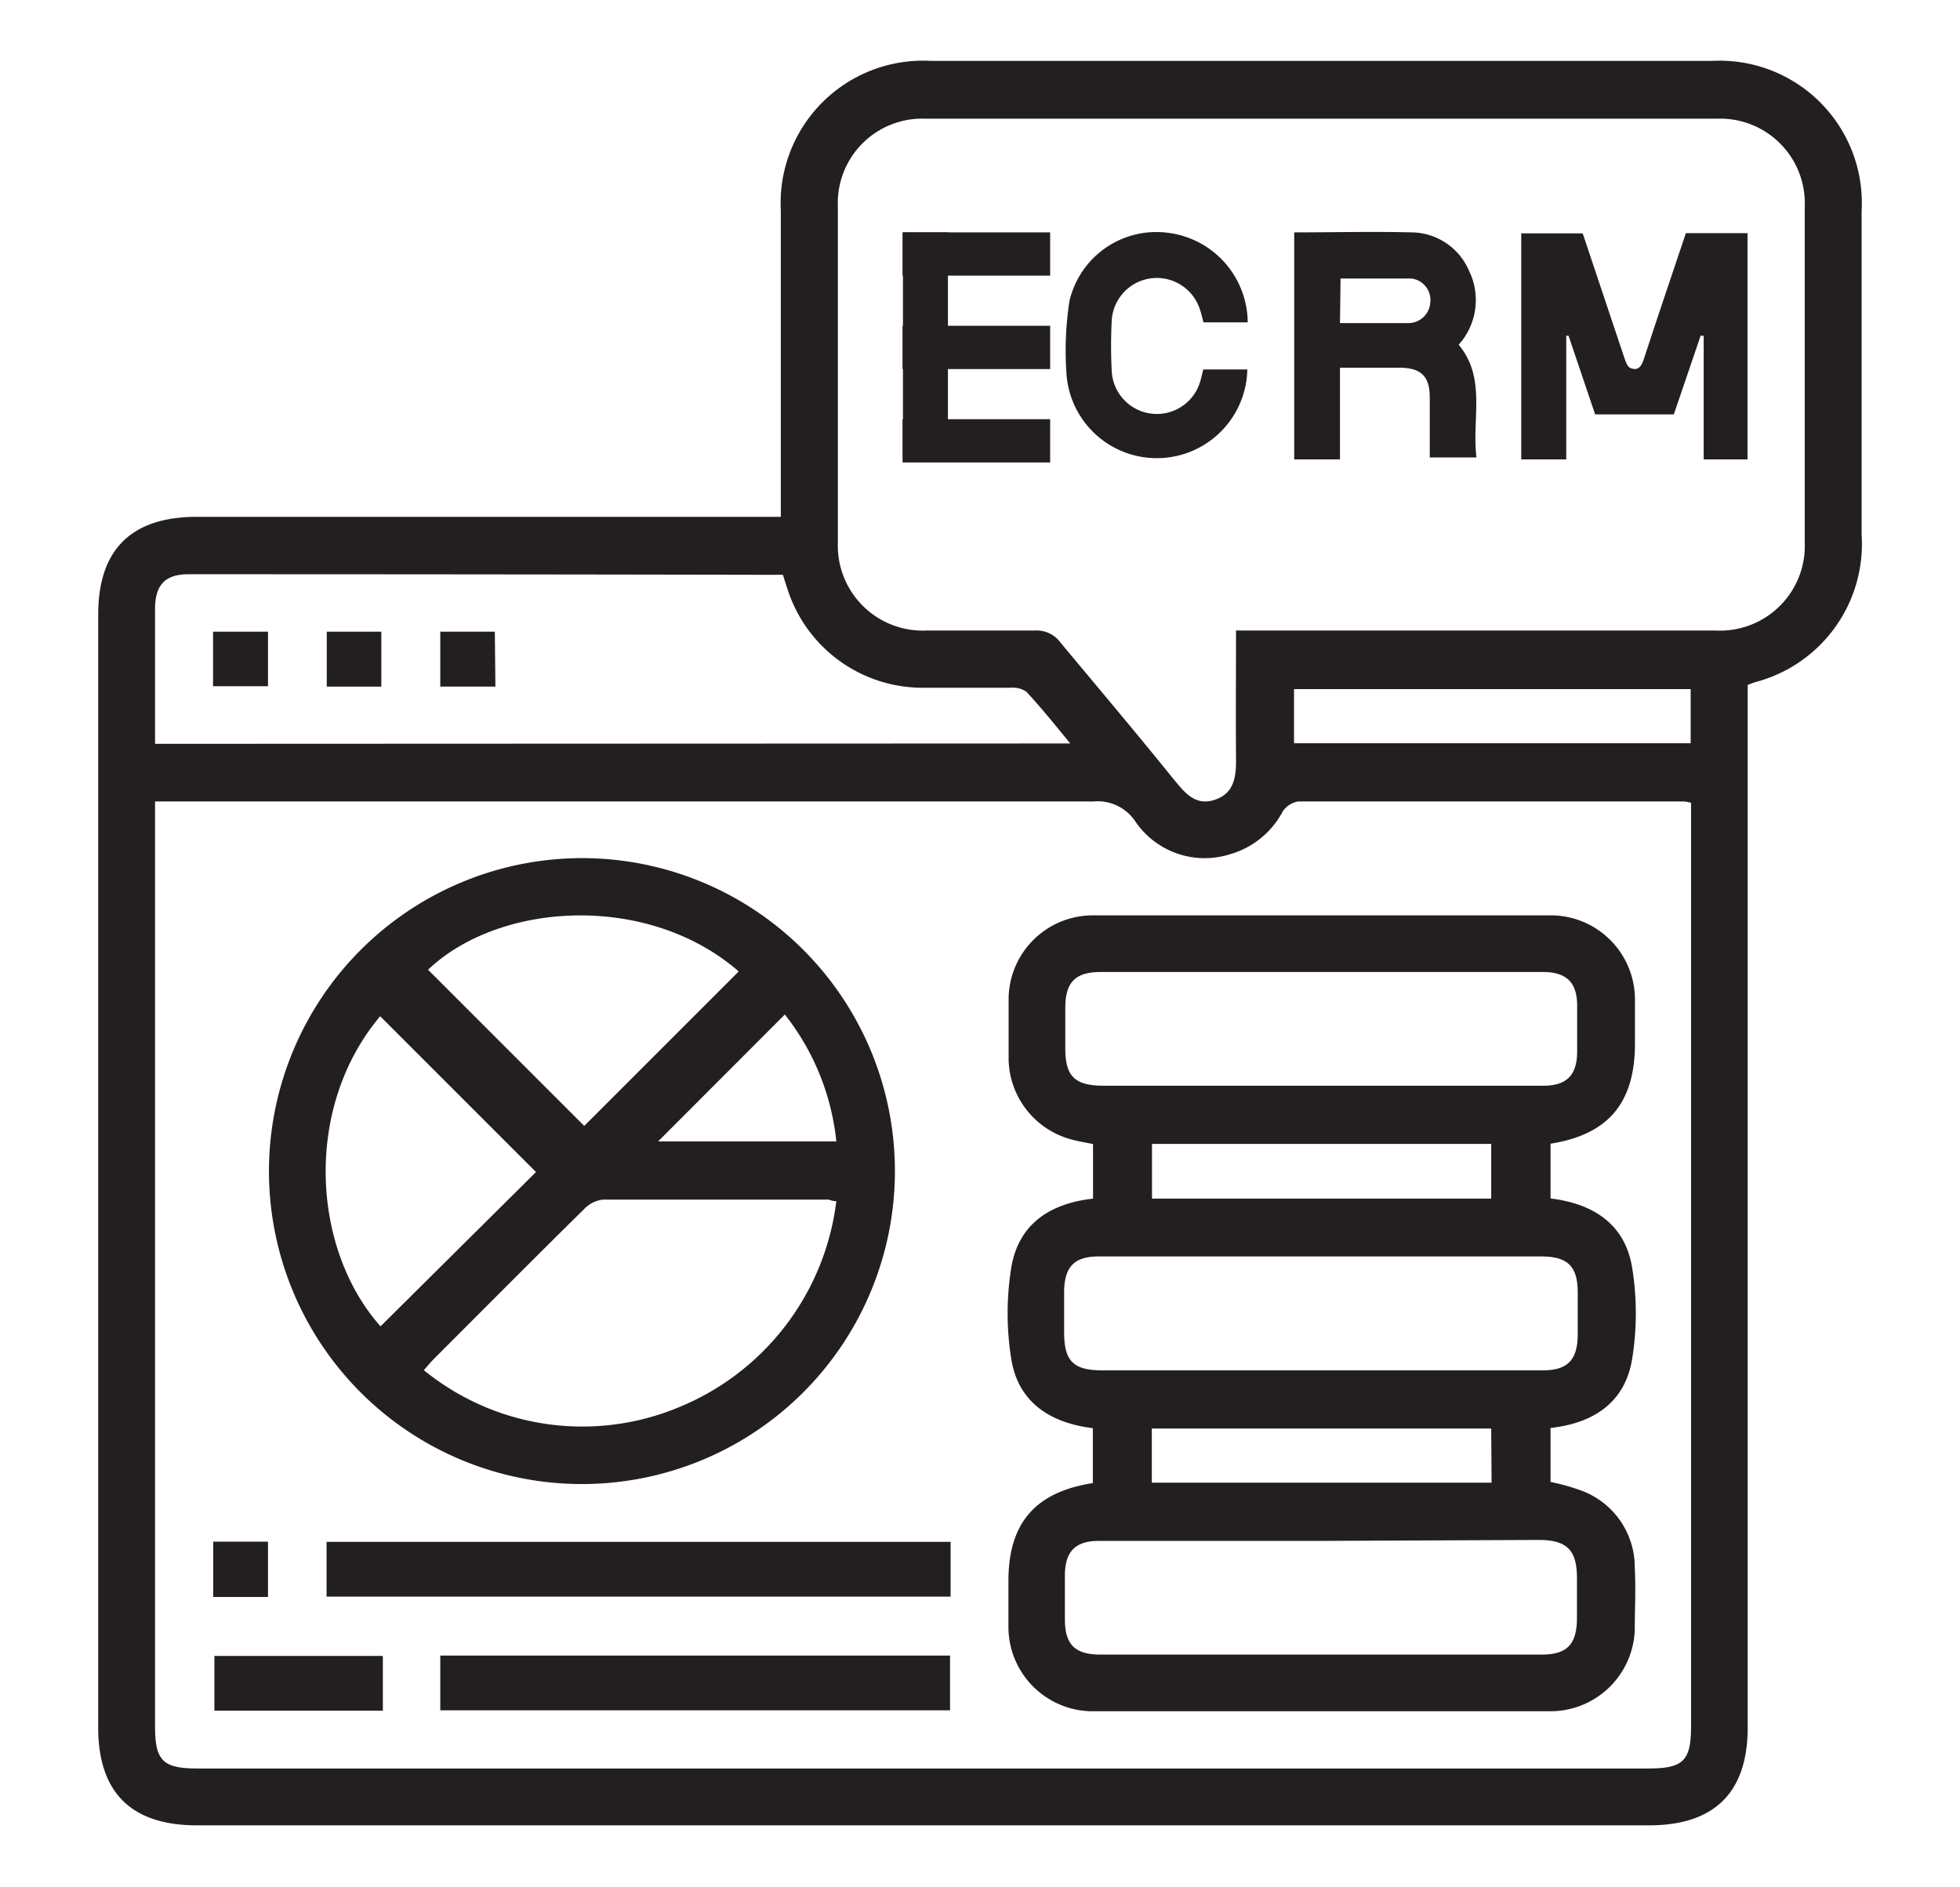
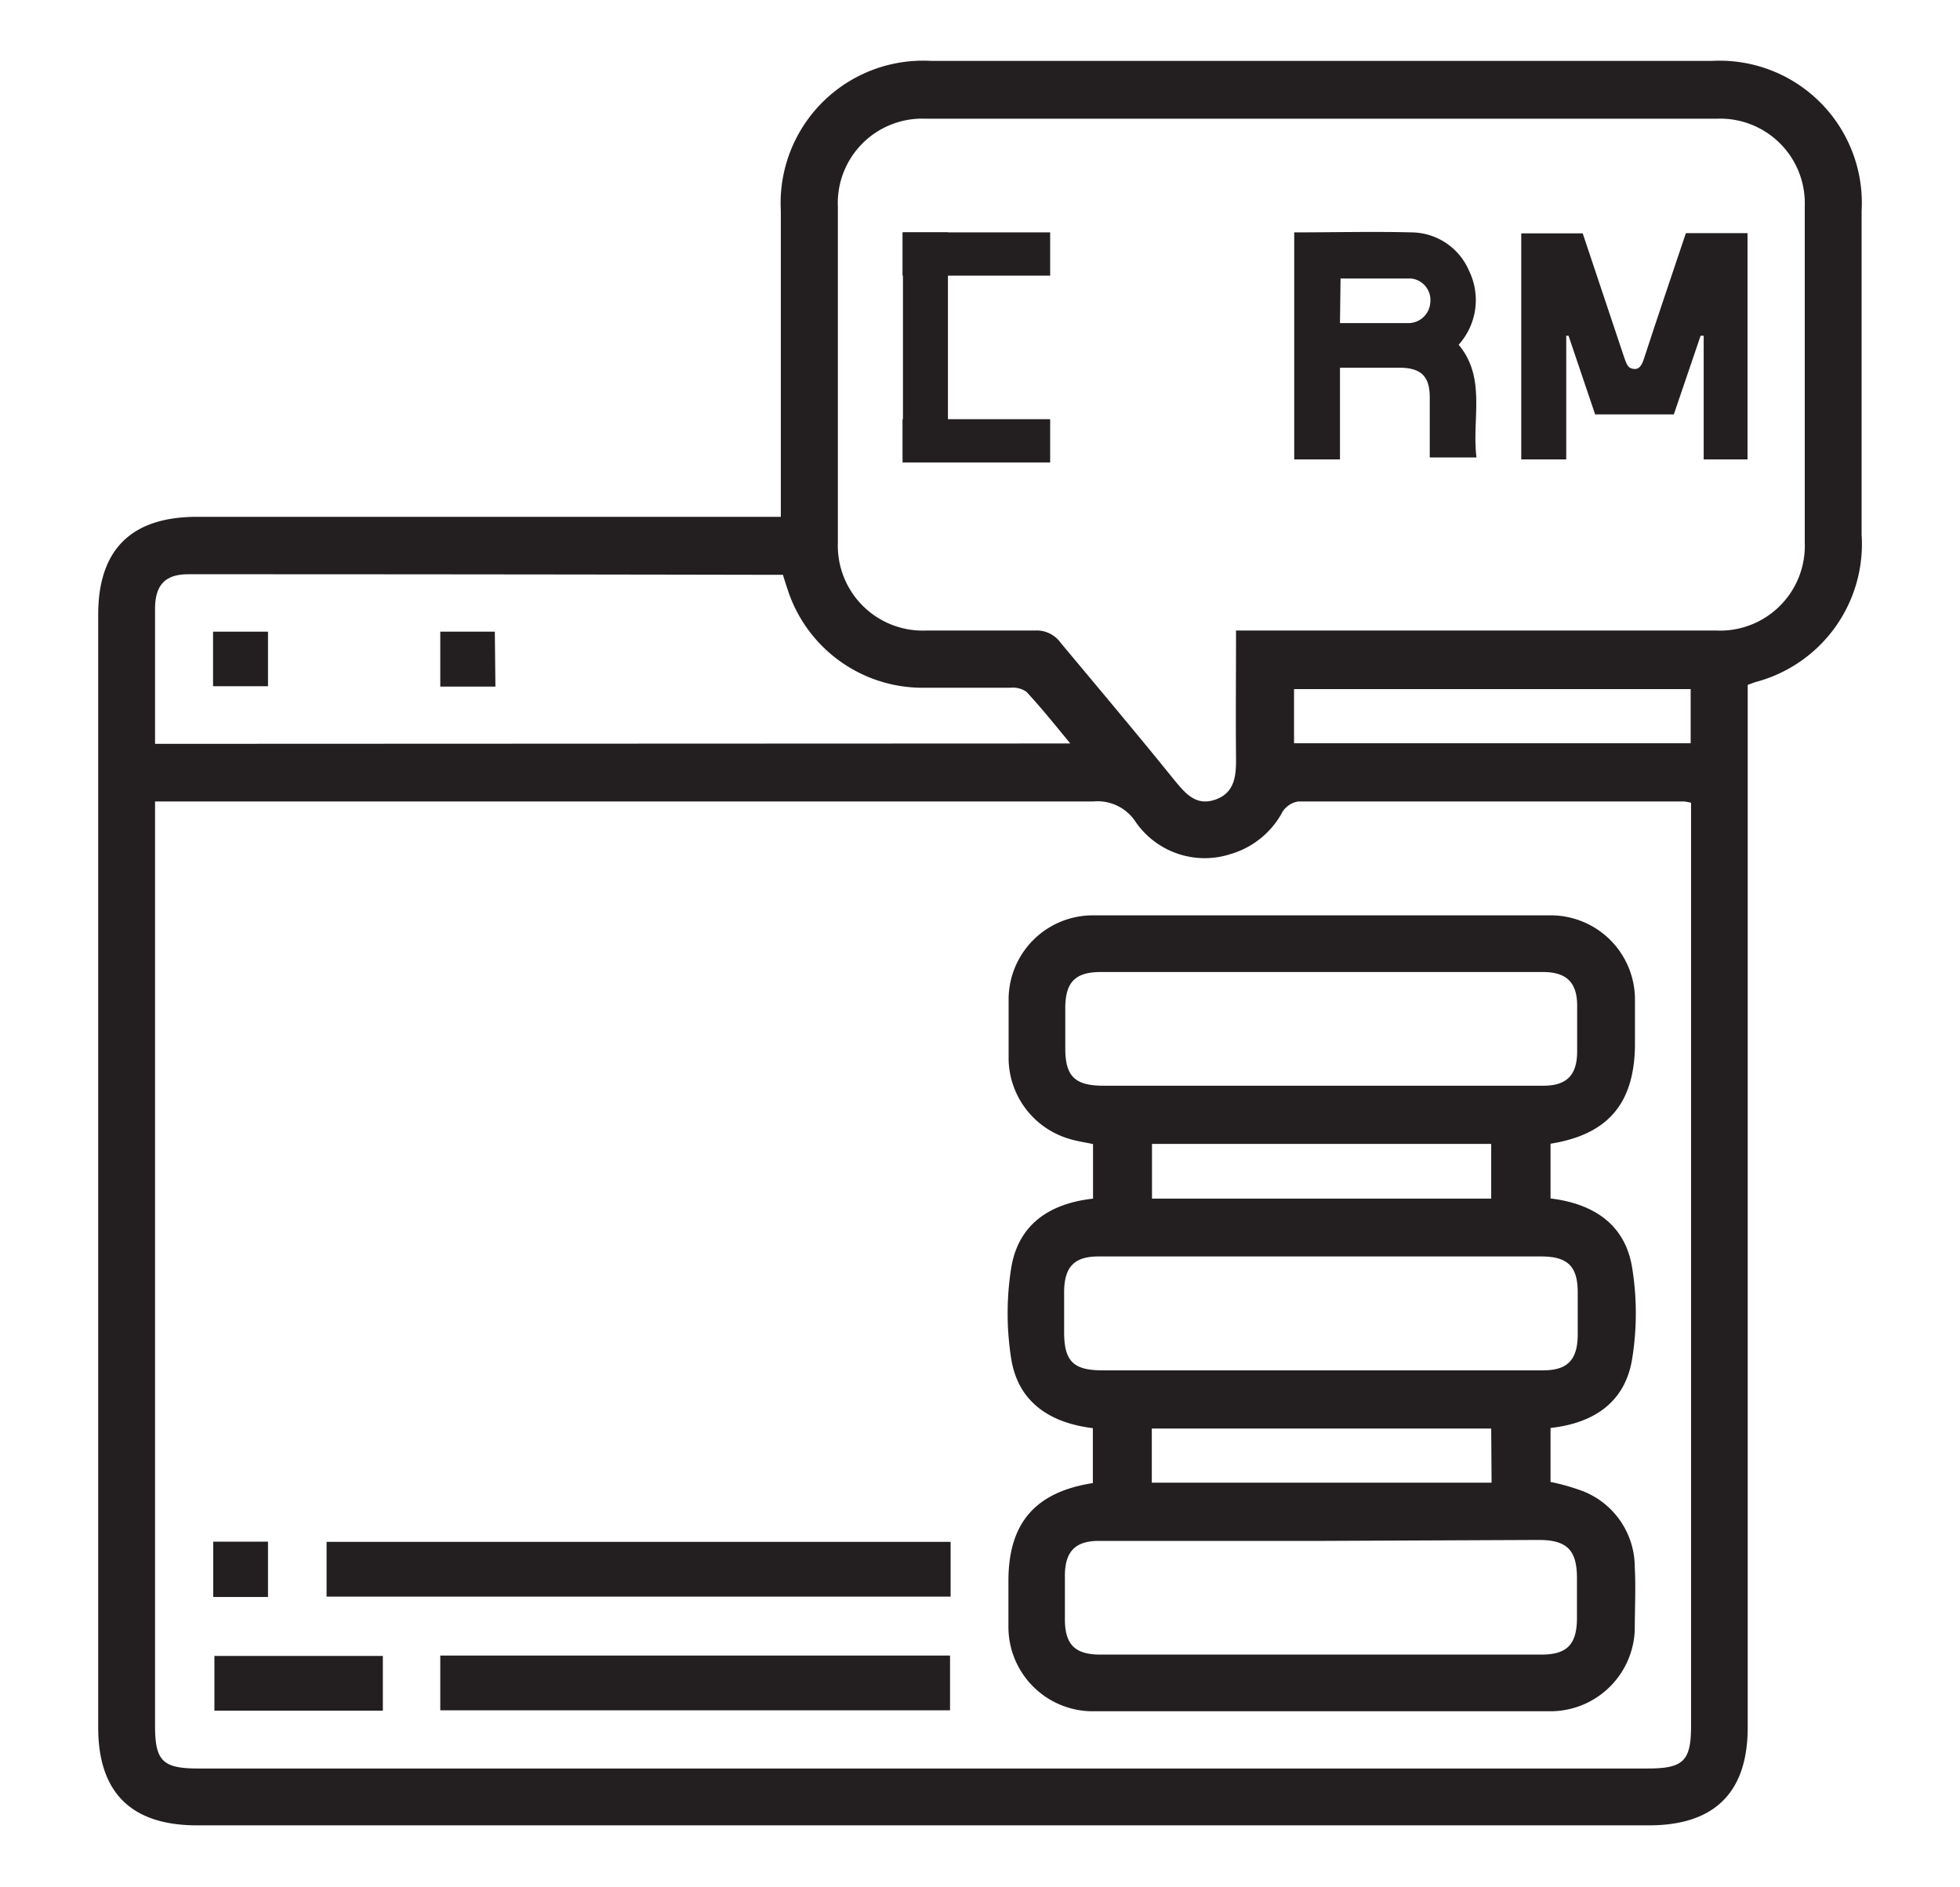
<svg xmlns="http://www.w3.org/2000/svg" id="Layer_1" data-name="Layer 1" viewBox="0 0 102.39 98.58">
  <defs>
    <style>.cls-1{fill:#231f20;}</style>
  </defs>
  <path class="cls-1" d="M40.79,27V11a7.44,7.44,0,0,1,7.82-7.82H89.46a7.43,7.43,0,0,1,7.79,7.84q0,8.46,0,16.9a7.46,7.46,0,0,1-5.57,7.72l-.38.14V90.24c0,3.4-1.73,5.12-5.16,5.12H10.29c-3.43,0-5.16-1.71-5.16-5.11V32.11c0-3.4,1.73-5.11,5.16-5.11h30.5ZM88.34,41.94a2.38,2.38,0,0,0-.37-.07q-10.08,0-20.15,0a1.21,1.21,0,0,0-.81.52,4.51,4.51,0,0,1-2.73,2.23,4.38,4.38,0,0,1-5-1.75,2.37,2.37,0,0,0-2.16-1q-24,0-47.91,0H8.1V90.17c0,1.82.4,2.22,2.24,2.22H86.09c1.85,0,2.25-.4,2.25-2.21V41.94Zm-23.77-9h1.21q11.93,0,23.85,0a4.43,4.43,0,0,0,4.65-4.6q0-8.78,0-17.55A4.42,4.42,0,0,0,89.73,6.2H48.32a4.41,4.41,0,0,0-4.55,4.59q0,8.78,0,17.55a4.44,4.44,0,0,0,4.64,4.6c1.89,0,3.77,0,5.66,0a1.54,1.54,0,0,1,1.33.63c2,2.4,4,4.77,5.92,7.15.56.67,1.11,1.41,2.15,1.06s1.11-1.26,1.1-2.2C64.55,37.4,64.57,35.24,64.57,32.94Zm-8.66,5.9c-.82-1-1.52-1.87-2.29-2.7a1.25,1.25,0,0,0-.84-.21c-1.54,0-3.09,0-4.64,0a7.41,7.41,0,0,1-7-5.15q-.13-.39-.24-.75l-.35,0Q25.21,30,9.84,30c-1.2,0-1.73.55-1.74,1.78,0,1.73,0,3.46,0,5.2v1.88ZM88.32,36H67.6v2.83H88.32Z" />
  <path class="cls-1" d="M81,59.75v2.86c2.23.27,3.89,1.34,4.26,3.6a14.87,14.87,0,0,1,0,4.8c-.37,2.25-2,3.34-4.26,3.59v2.82a11.31,11.31,0,0,1,1.66.47,4.27,4.27,0,0,1,2.74,4c.06,1.08,0,2.17,0,3.25A4.41,4.41,0,0,1,81,89.4q-12,0-24,0A4.41,4.41,0,0,1,52.68,85c0-.8,0-1.61,0-2.41,0-3,1.38-4.64,4.41-5.11V74.61c-2.22-.27-3.89-1.34-4.26-3.6a15.15,15.15,0,0,1,0-4.8c.38-2.25,2-3.34,4.27-3.59V59.77c-.41-.09-.83-.15-1.23-.27a4.42,4.42,0,0,1-3.18-4.12c0-1.08,0-2.17,0-3.25a4.4,4.4,0,0,1,4.36-4.31q12,0,24,0a4.4,4.4,0,0,1,4.36,4.4c0,.8,0,1.61,0,2.41C85.37,57.65,84,59.27,81,59.75ZM69,56.72H80.63c1.21,0,1.75-.55,1.76-1.76,0-.81,0-1.61,0-2.42,0-1.21-.55-1.75-1.76-1.76H57.51c-1.33,0-1.85.52-1.86,1.86v2.13c0,1.46.5,1.95,2,1.95Zm0,8.92c-3.87,0-7.74,0-11.61,0-1.27,0-1.78.54-1.8,1.82,0,.71,0,1.42,0,2.13,0,1.52.48,2,2,2H73c2.54,0,5.07,0,7.61,0,1.27,0,1.79-.54,1.81-1.82V67.53c0-1.38-.52-1.89-1.92-1.89ZM69,80.5c-3.87,0-7.73,0-11.6,0-1.22,0-1.75.55-1.77,1.76,0,.78,0,1.55,0,2.33,0,1.33.53,1.85,1.86,1.85,2.13,0,4.27,0,6.41,0,5.54,0,11.08,0,16.62,0,1.33,0,1.84-.52,1.86-1.85V82.45c0-1.45-.5-2-2-2ZM77.9,59.76H60.18v2.86H77.9Zm0,14.87H60.17v2.83H77.92Z" />
-   <path class="cls-1" d="M30.42,44.83A16.35,16.35,0,1,1,14.05,61.17,16.37,16.37,0,0,1,30.42,44.83ZM43.69,62.75c-.25,0-.34-.08-.43-.08-3.92,0-7.85,0-11.77,0a1.63,1.63,0,0,0-1,.52c-2.62,2.58-5.21,5.19-7.81,7.79-.19.19-.36.4-.54.6a13.11,13.11,0,0,0,13.39,1.91A13.39,13.39,0,0,0,43.69,62.75Zm-5.1-12c-4.72-4.11-12.47-3.66-16.23-.09l8.16,8.16ZM19.88,69.29,28,61.23l-8.14-8.14C15.82,57.9,16.31,65.29,19.88,69.29ZM41,53l-6.62,6.63h9.31A12.82,12.82,0,0,0,41,53Z" />
  <path class="cls-1" d="M17.06,83.41V80.55h32.6v2.86Z" />
  <path class="cls-1" d="M23,89.35V86.49H49.63v2.86Z" />
  <path class="cls-1" d="M20,86.51v2.86h-8.8V86.51Z" />
  <path class="cls-1" d="M11.14,80.54H14v2.89H11.14Z" />
  <path class="cls-1" d="M91.29,12.18V24H89V17.54l-.16,0-1.4,4.11H83.33l-1.39-4.11-.12,0V24H79.47V12.19h3.21c.72,2.14,1.44,4.32,2.17,6.49.07.2.16.47.31.54.42.18.59-.08.72-.48.71-2.18,1.45-4.35,2.19-6.56Z" />
  <path class="cls-1" d="M67.61,12.14c2.08,0,4.11-.05,6.13,0a3.3,3.3,0,0,1,3,2,3.49,3.49,0,0,1-.54,3.87c1.46,1.75.68,3.86.93,5.89H74.69c0-1,0-2.08,0-3.13s-.39-1.55-1.56-1.56H70V24H67.61ZM70,16.88c1.24,0,2.39,0,3.55,0a1.15,1.15,0,0,0,1.17-1.1,1.13,1.13,0,0,0-1-1.23c-1.22,0-2.45,0-3.69,0Z" />
-   <path class="cls-1" d="M65.16,19.3a4.73,4.73,0,0,1-9.44.33,17,17,0,0,1,.15-3.91A4.66,4.66,0,0,1,61,12.16a4.75,4.75,0,0,1,4.18,4.68H62.87c-.06-.22-.11-.45-.19-.68a2.36,2.36,0,0,0-4.6.54,25,25,0,0,0,0,2.74,2.36,2.36,0,0,0,4.6.55c.07-.21.11-.43.18-.69Z" />
  <path class="cls-1" d="M14,33v2.85H11.13V33Z" />
-   <path class="cls-1" d="M17.07,33h2.85v2.87H17.07Z" />
  <path class="cls-1" d="M25.88,35.87H23V33h2.85Z" />
  <rect class="cls-1" x="47.15" y="12.14" width="7.71" height="2.26" />
-   <rect class="cls-1" x="47.15" y="17.02" width="7.71" height="2.26" />
  <rect class="cls-1" x="47.15" y="21.9" width="7.71" height="2.26" />
  <rect class="cls-1" x="47.17" y="12.14" width="2.35" height="11.81" />
</svg>